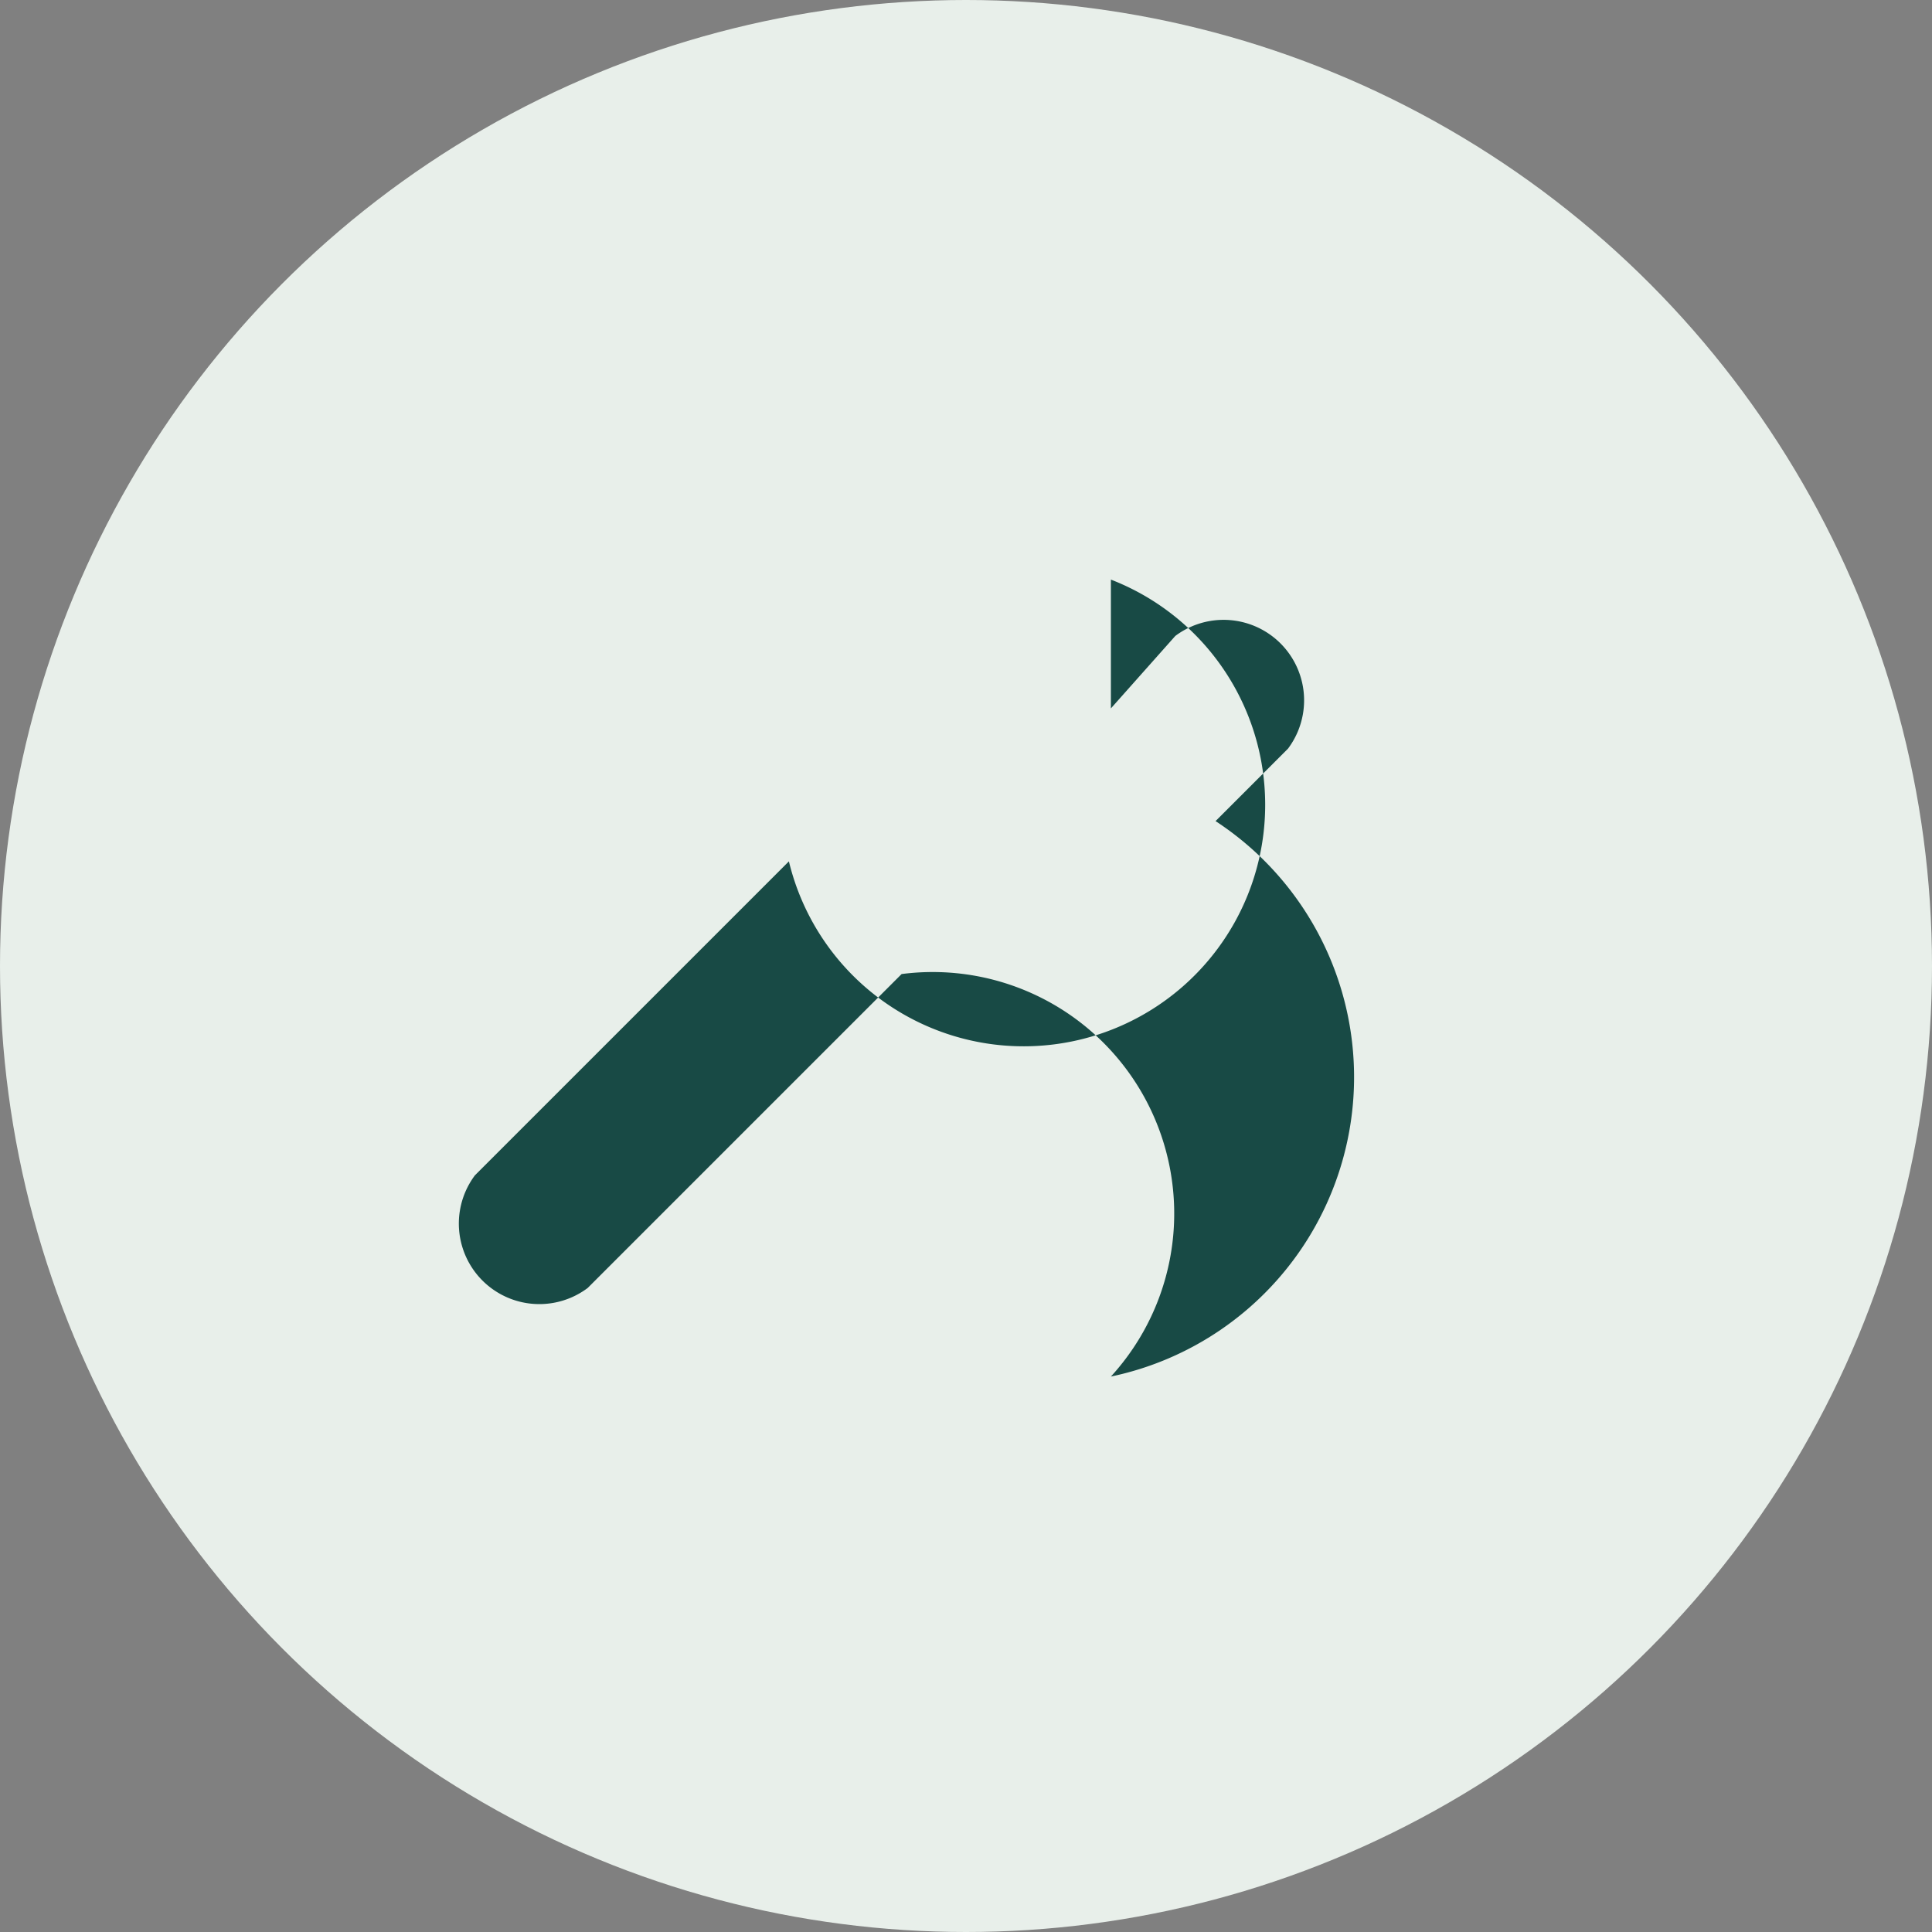
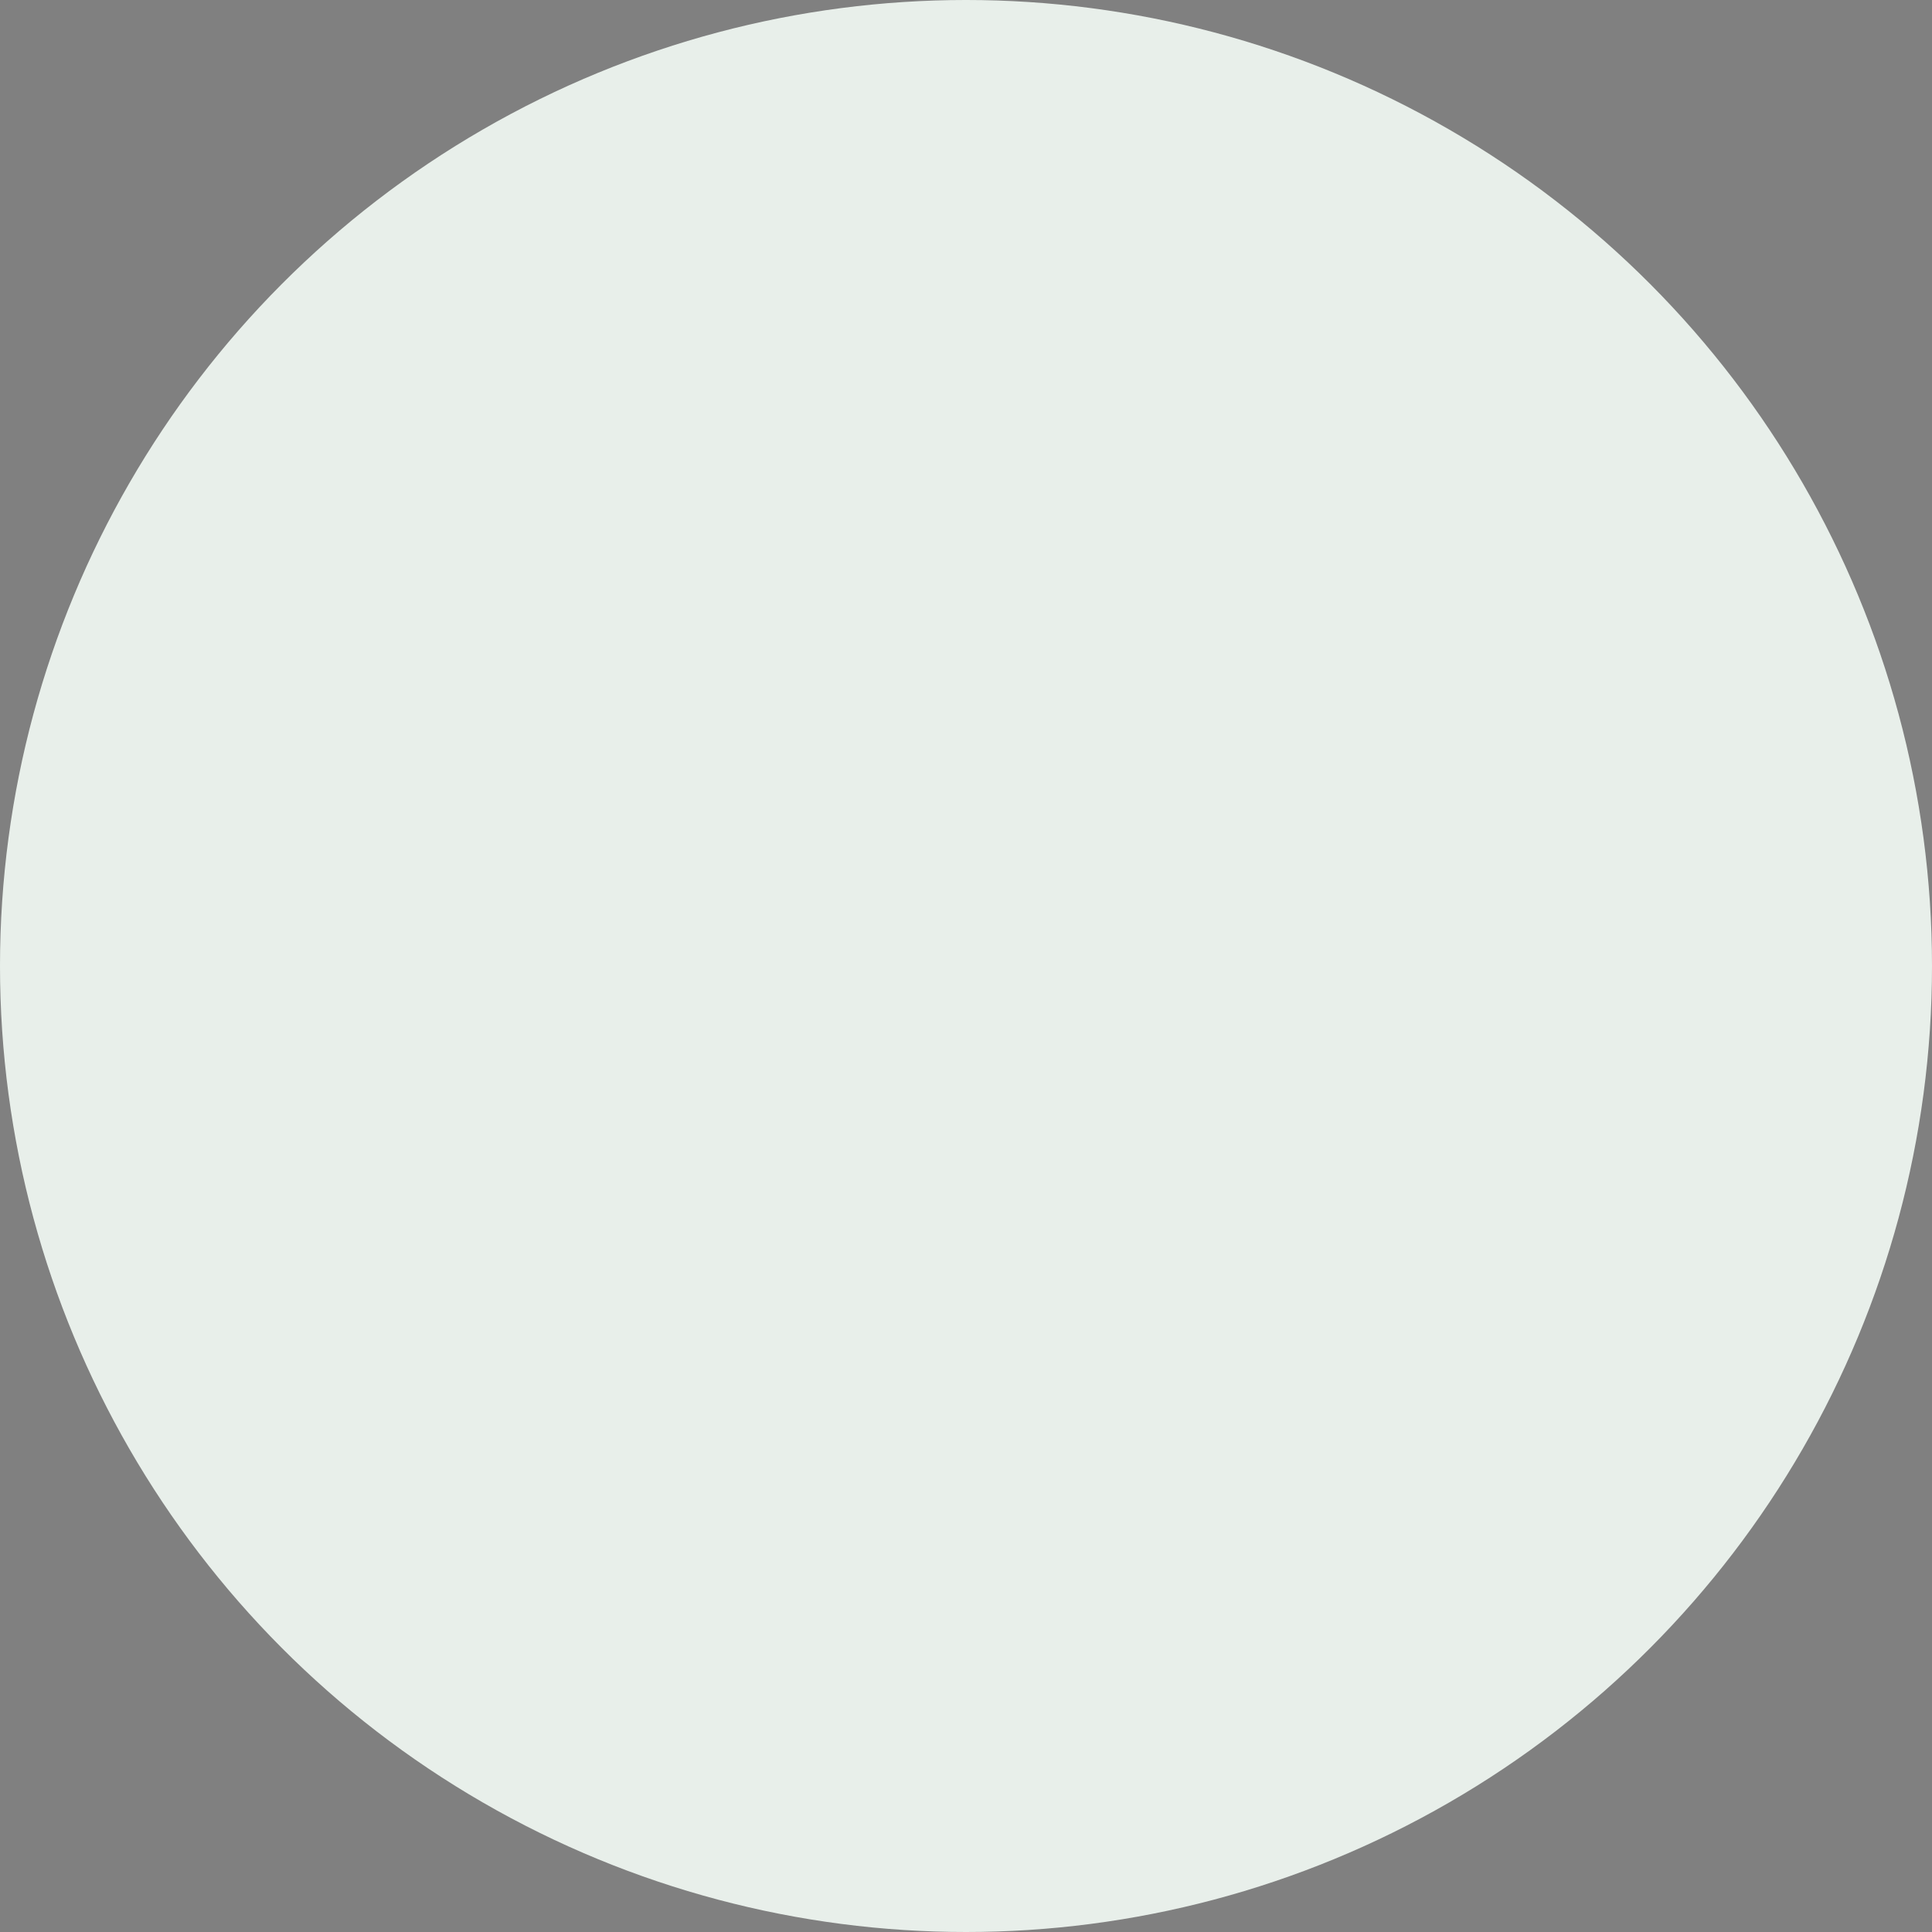
<svg xmlns="http://www.w3.org/2000/svg" width="56" height="56" viewBox="0 0 24 24" fill="none" role="img" aria-hidden="true">
  <rect x="0" y="0" width="24" height="24" fill="#808080" stroke="none" />
  <circle cx="12" cy="12" r="12" fill="#e8efea" />
-   <path d="M13.8 7.2a3 3 0 1 1-4 3.5l-3.9 3.9a1 1 0 0 0 1.4 1.4l3.9-3.9a3 3 0 0 1 2.6 5 3.8 3.8 0 0 0 1.3-6.9l.9-.9a1 1 0 0 0-1.4-1.4l-.8.9z" fill="#184a45" />
</svg>